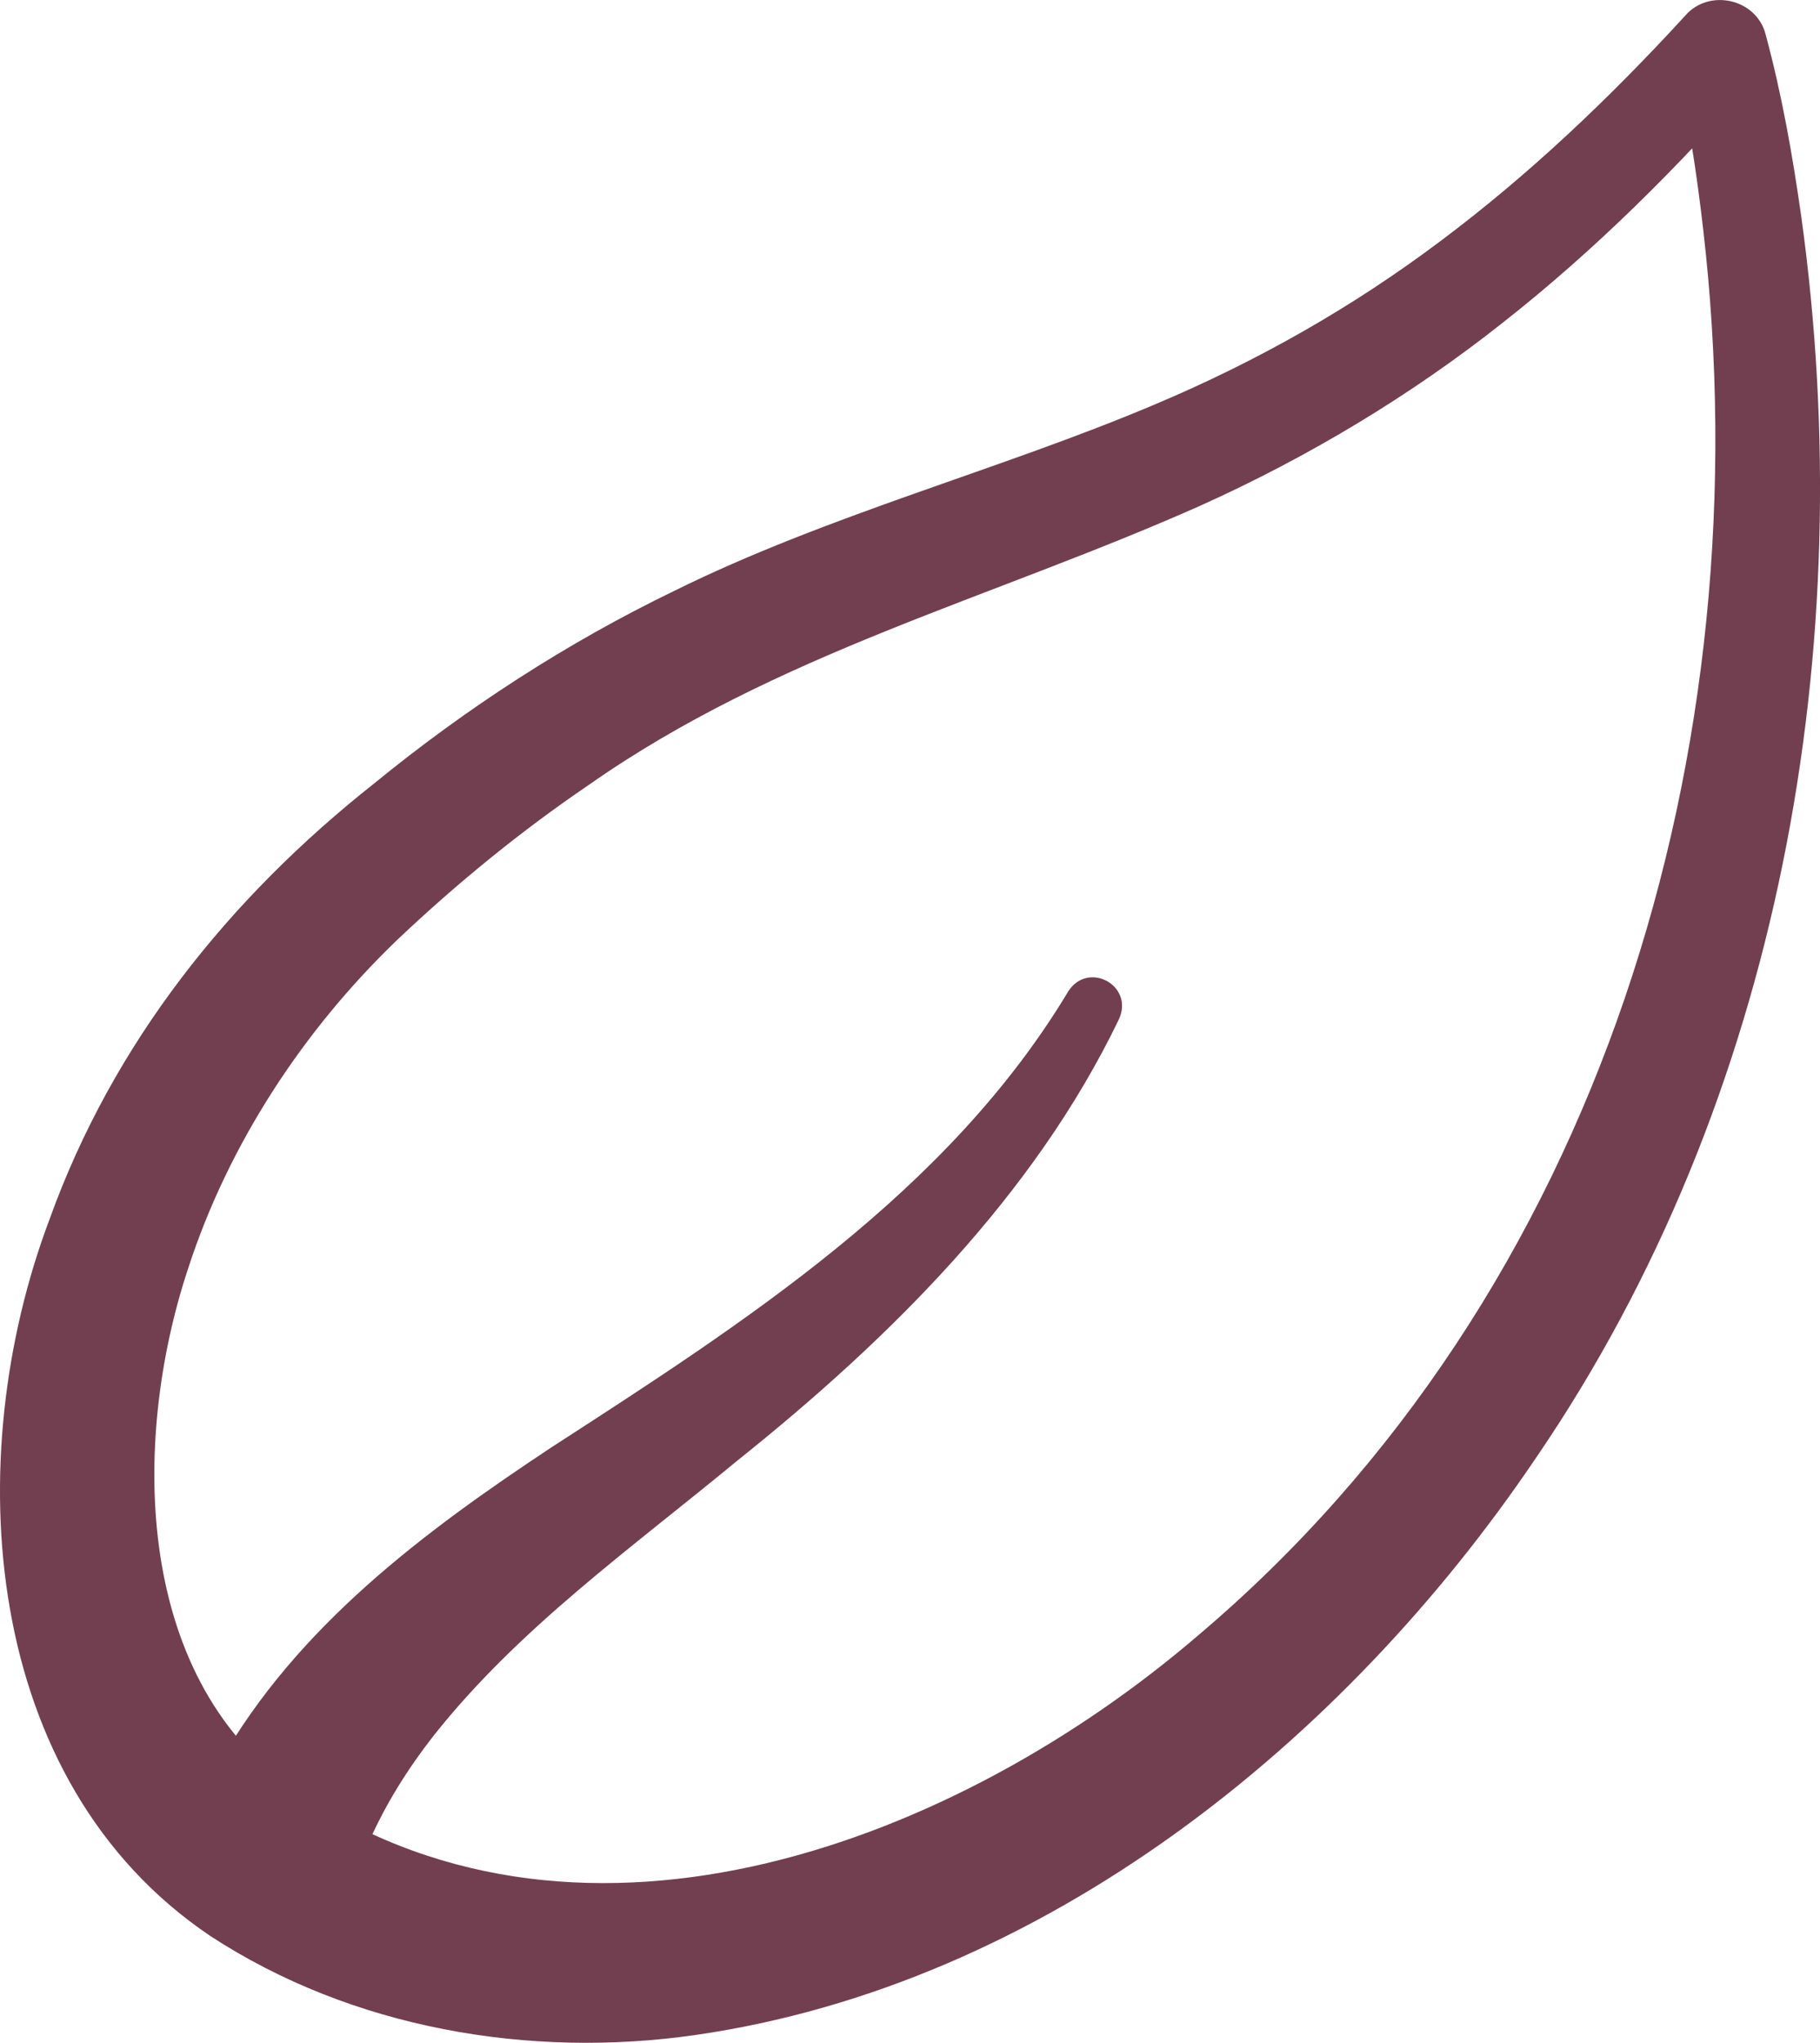
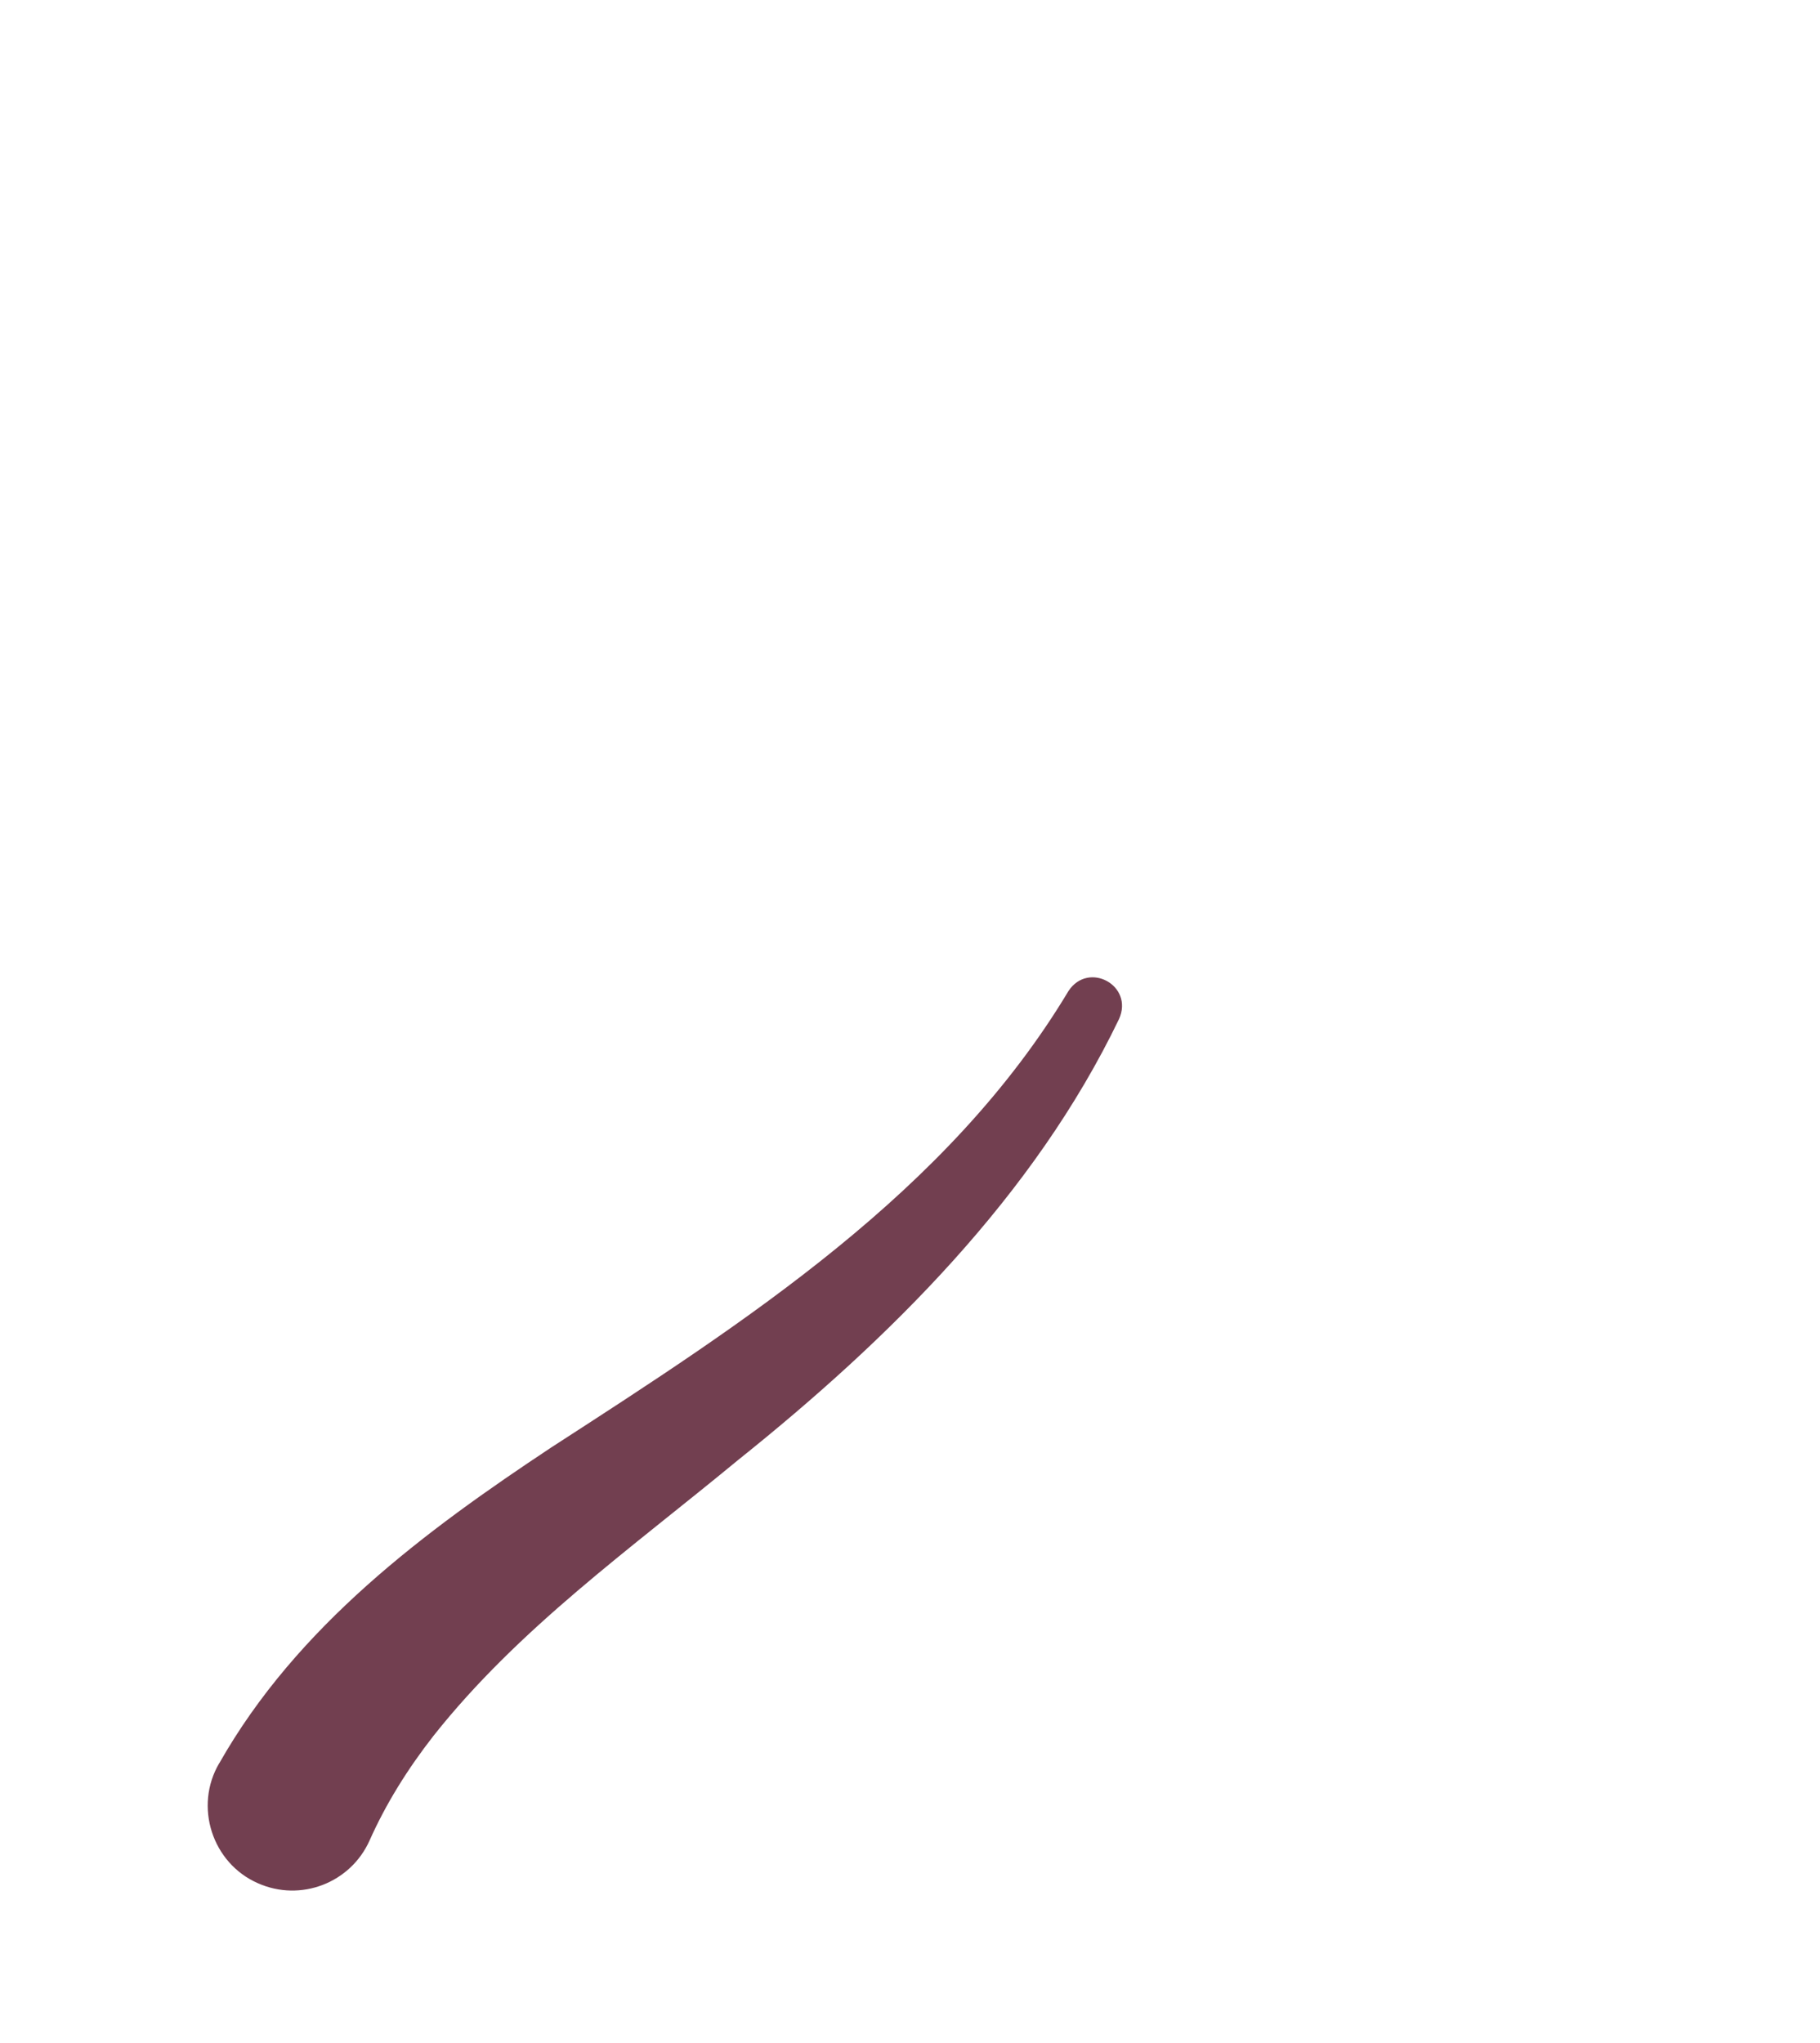
<svg xmlns="http://www.w3.org/2000/svg" viewBox="0 0 443.49 497.72" data-name="Layer 2" id="Layer_2">
  <defs>
    <style>
      .cls-1 {
        fill: #723f50;
      }
    </style>
  </defs>
  <g data-name="Layer 1" id="Layer_1-2">
    <g>
-       <path d="M51.21,471.67C-4.68,434.01-9.89,355.35,12.05,297.14c15.5-43.07,43.74-78.29,79.18-106.3,22.37-18.28,46.98-34.26,73.02-46.85,37.54-18.58,79.83-29.61,117.28-45.5,24.78-10.45,48.02-23.61,69.47-39.75,21.61-16.16,41.3-34.91,59.59-54.86,5.81-6.83,17.5-4.2,19.67,4.59,3.96,14.65,6.58,29.57,8.7,44.55,14.37,104.07-4.9,214.88-64.87,302.47-46.46,68.71-119.51,128.07-204.68,140.34-40.4,5.8-83.62-1.56-118.19-24.15h0ZM73.55,437.33c69.59,45.89,159.83,11.34,218.23-38.72,98.71-83.38,137.84-216.65,123.26-342.6-1.6-13.92-3.68-27.8-6.94-41.42,0,0,19.66,4.59,19.66,4.59-18.74,21.46-39.01,41.7-61.51,59.39-22.53,17.86-47.66,32.9-73.82,44.67-51.08,22.69-103.4,36.03-148.95,68-16.45,11.17-32.05,23.9-46.53,37.61-23.05,22.09-41.25,49.93-51.04,80.01-14.21,42.65-13.28,101.63,27.63,128.45h0Z" class="cls-1" />
      <path d="M53.44,429.6c18.94-33.39,50.03-56.5,81.01-77.01,47.05-30.43,96.57-62.2,125.92-111.14,4.86-7.37,15.99-1.36,12.31,6.84-20.74,43.12-56.07,78.03-92.8,107.42-26.47,21.86-53.51,41.04-74.24,67.21-6.35,8.13-11.62,16.62-15.57,25.48-4.64,10.4-16.83,15.08-27.23,10.44-11.17-4.89-15.61-18.76-9.41-29.25h0Z" class="cls-1" />
    </g>
  </g>
</svg>